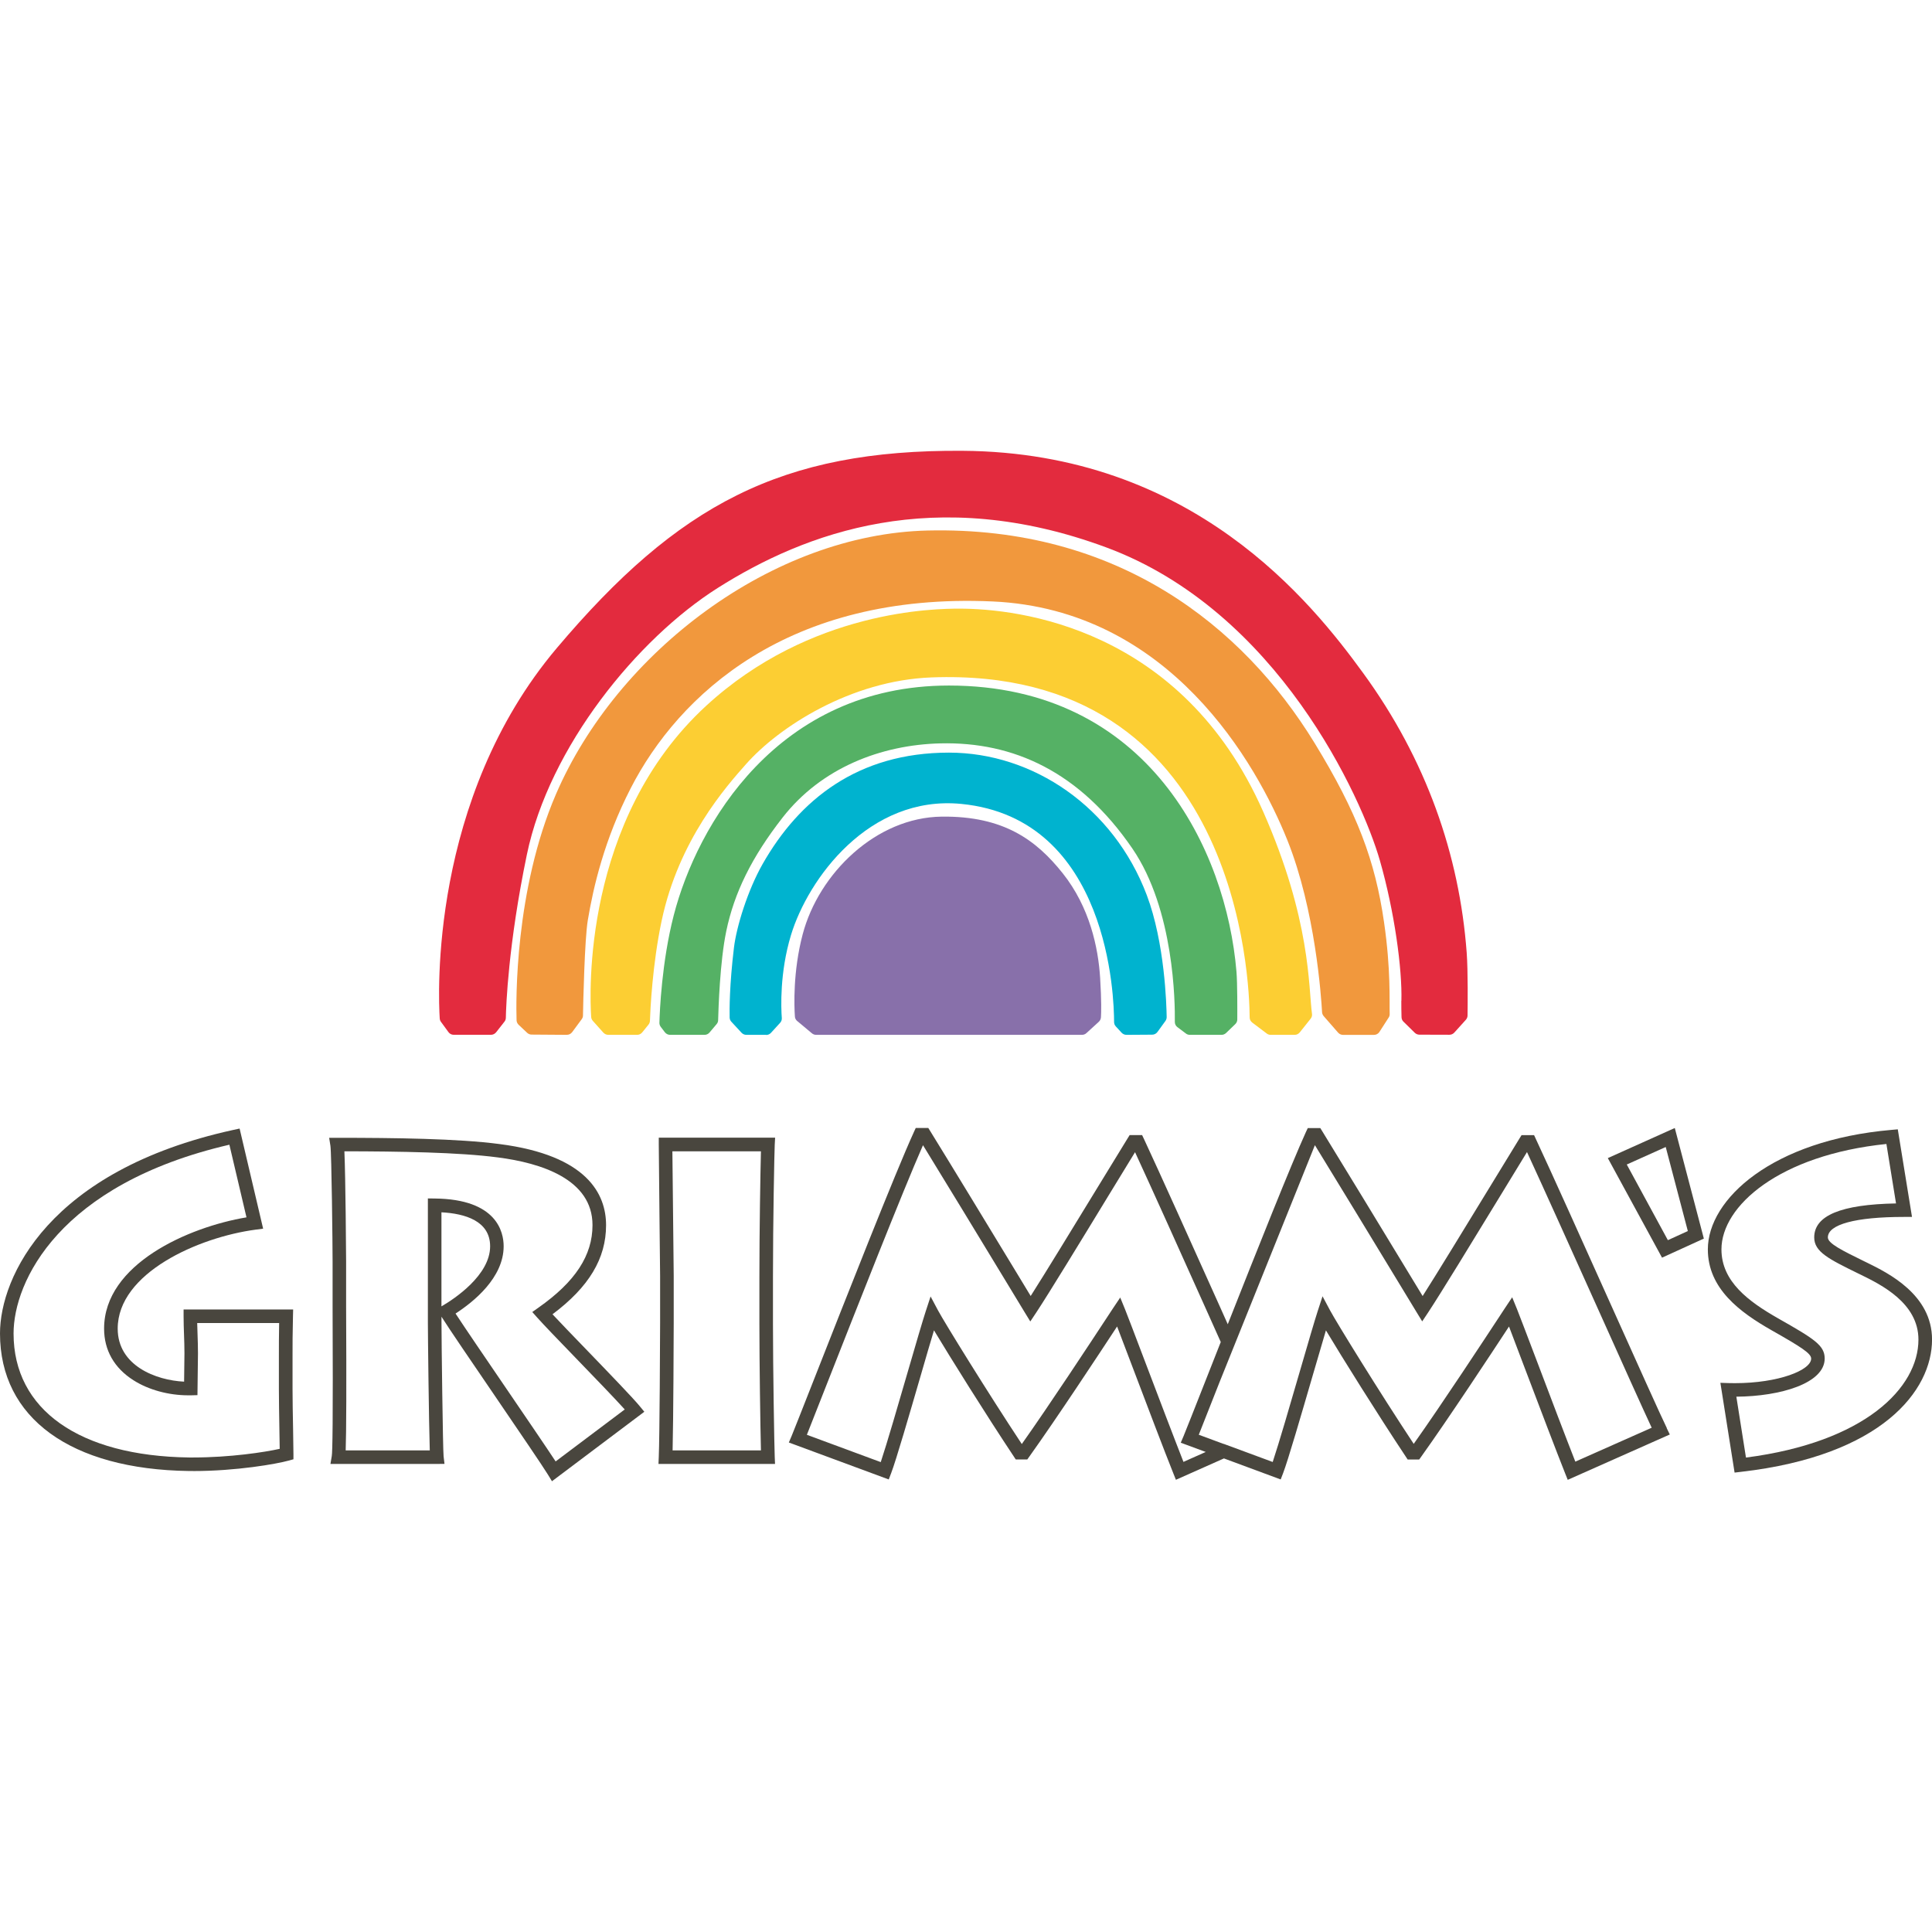
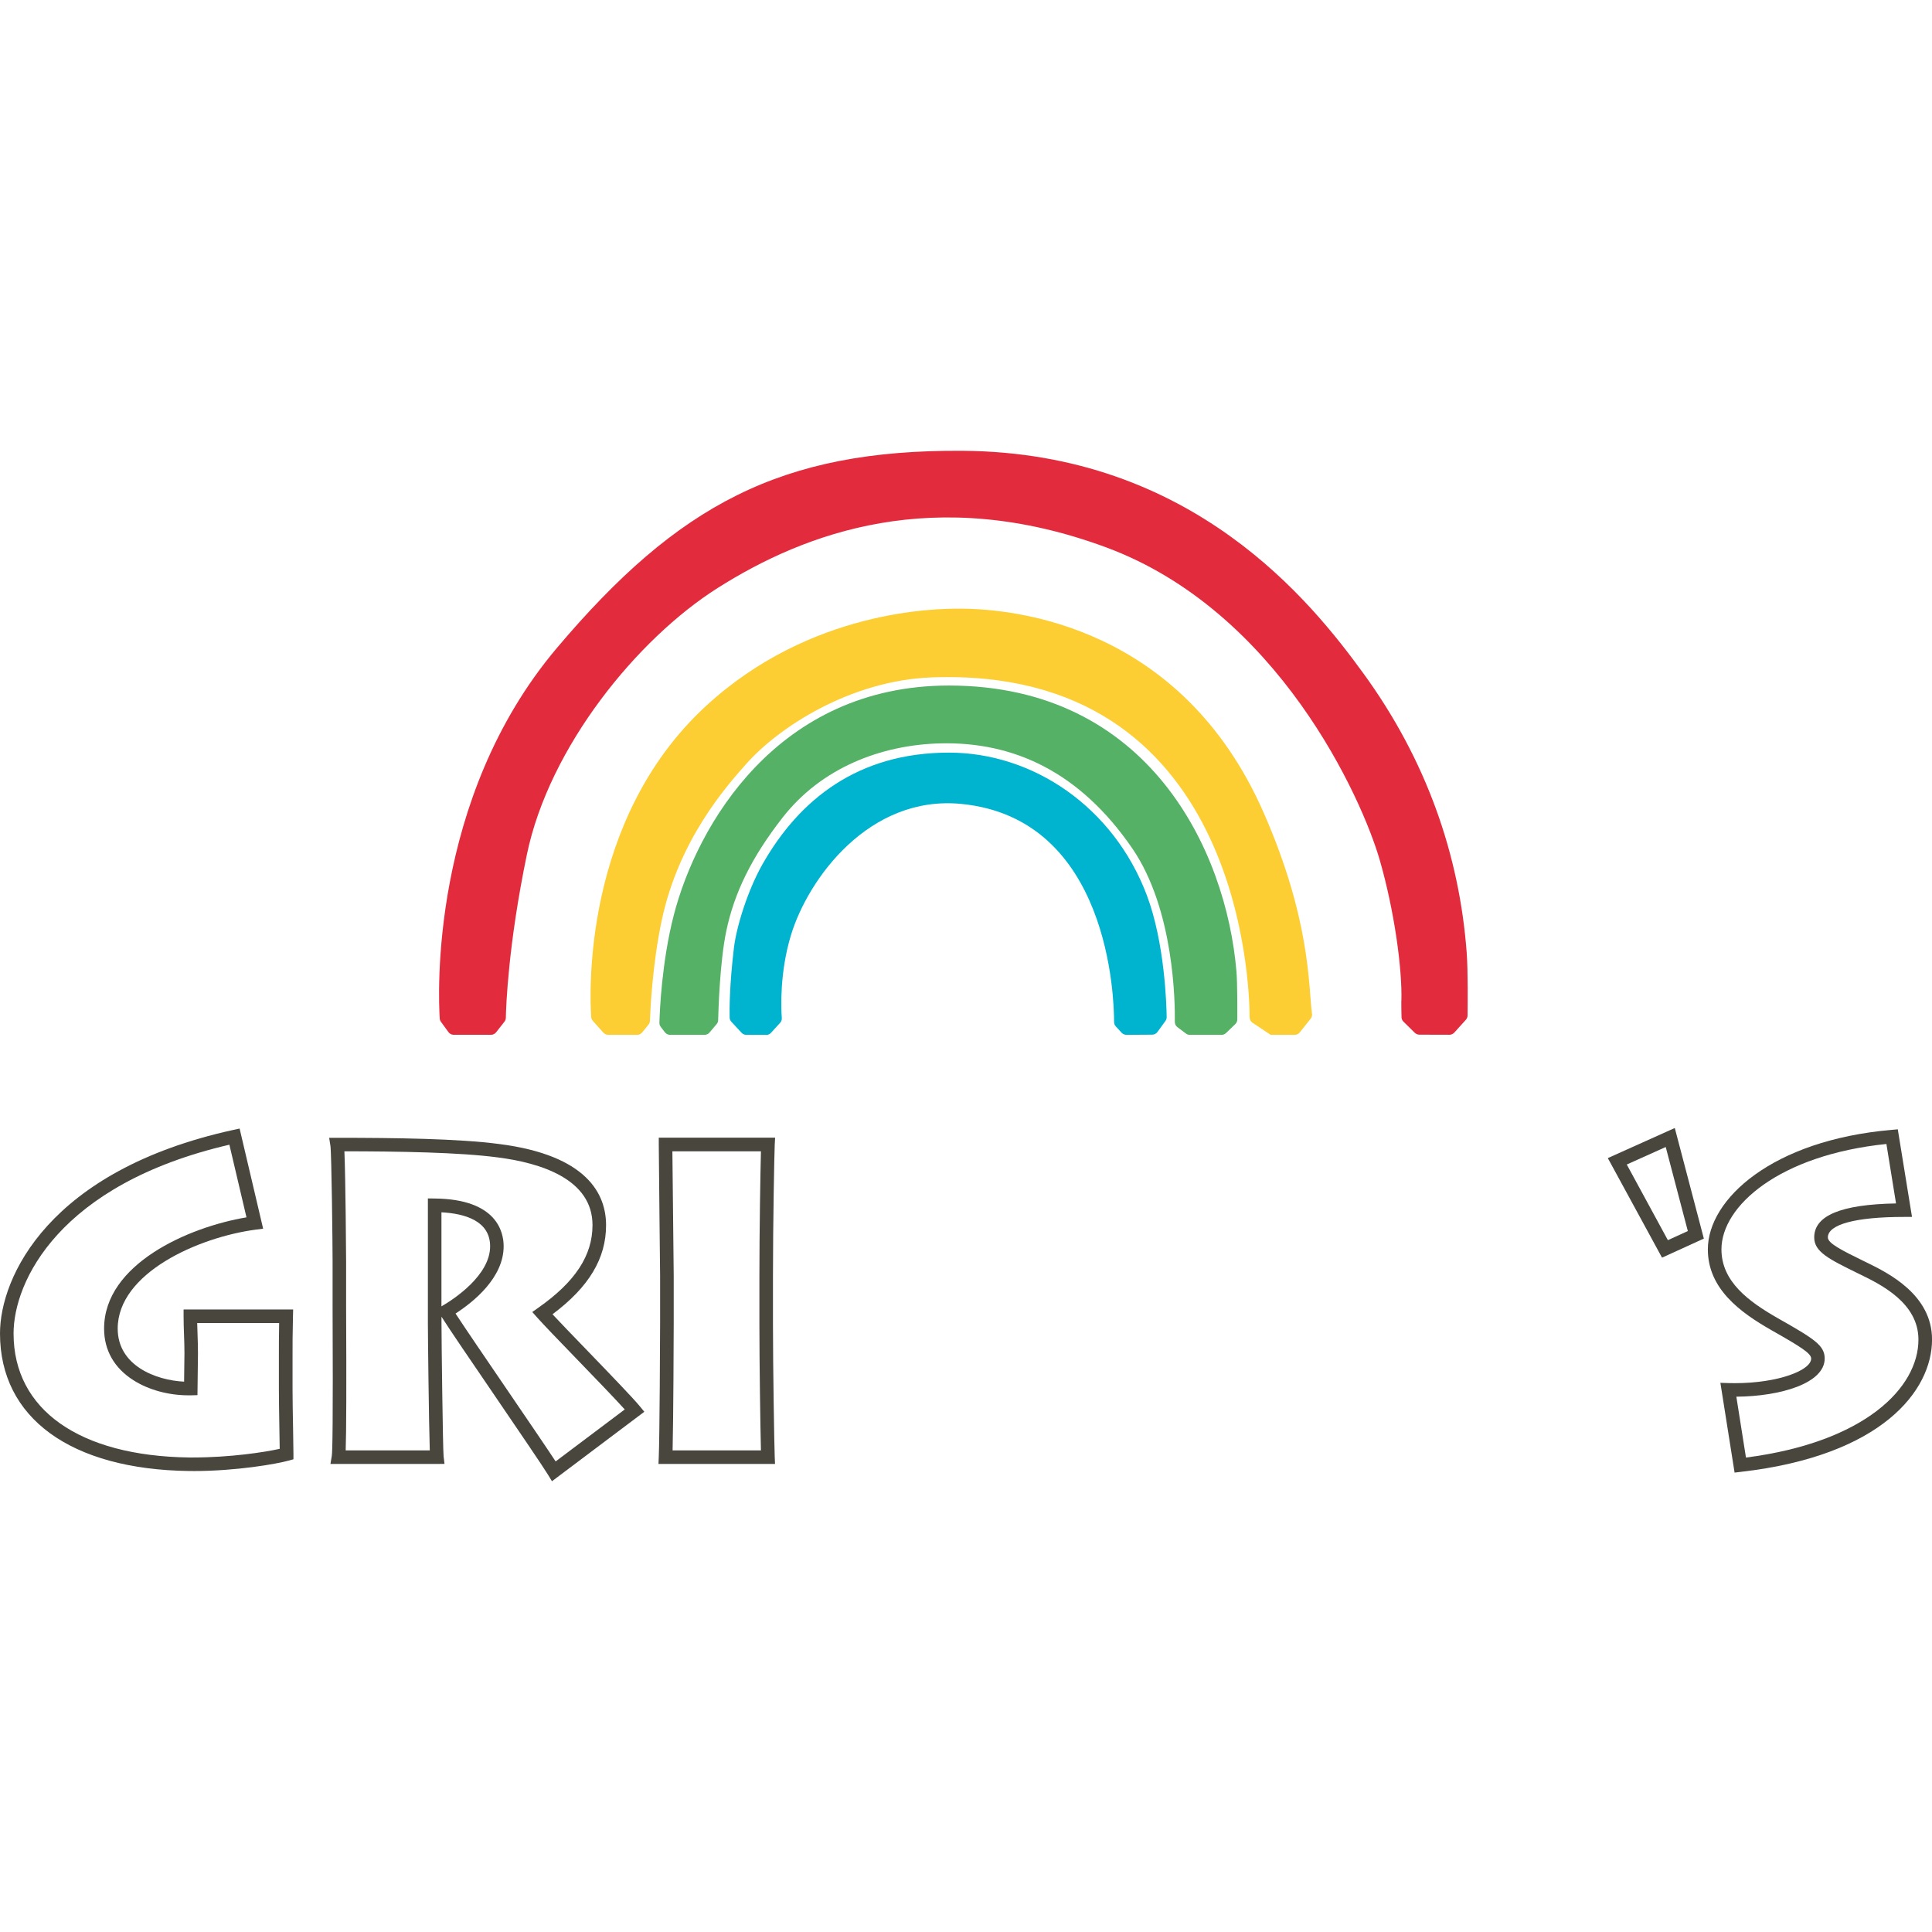
<svg xmlns="http://www.w3.org/2000/svg" width="270" height="270" viewBox="0 0 270 270" fill="none">
  <g clip-path="url(#clip0_7706_7872)">
    <path d="M26.971 205.576H26.413C9.874 205.349 0 198.163 0 186.353C0 178.443 6.863 163.557 32.574 157.915L33.486 157.718L36.773 171.706L35.736 171.844C27.727 172.909 16.449 177.91 16.449 185.676C16.449 190.858 21.788 192.898 25.729 193.089L25.777 189.111C25.777 188.231 25.747 187.37 25.717 186.526C25.687 185.664 25.657 184.821 25.657 183.947V183.002H40.967L40.943 183.971C40.883 186.359 40.883 187.8 40.883 189.613V194.107C40.883 195.435 40.919 197.774 40.961 199.832C40.985 201.346 41.009 202.662 41.009 203.219V203.937L40.313 204.128C38.681 204.583 33.066 205.582 26.977 205.582L26.971 205.576ZM32.064 159.973C8.273 165.49 1.896 179.101 1.896 186.358C1.896 196.996 11.068 203.476 26.431 203.685H26.965C32.166 203.685 36.971 202.949 39.089 202.477C39.083 201.819 39.065 200.885 39.047 199.868C39.011 197.804 38.975 195.465 38.975 194.113V189.619C38.975 188.046 38.975 186.765 39.011 184.899H27.559C27.571 185.419 27.589 185.94 27.607 186.46C27.637 187.334 27.667 188.213 27.667 189.129L27.595 194.974L26.683 194.998H26.317C23.552 194.998 20.75 194.232 18.651 192.892C15.963 191.187 14.547 188.692 14.547 185.676C14.547 176.654 26.341 171.485 34.446 170.126L32.058 159.979H32.064V159.973Z" fill="#49463E" />
    <path d="M77.135 207L76.589 206.103C75.893 204.96 72.497 199.97 69.21 195.148C66.03 190.487 62.749 185.682 61.699 184.013V184.809C61.699 187.352 61.891 202.597 61.993 203.518L62.119 204.577L61.051 204.589H46.18L46.366 203.488C46.462 202.938 46.552 198.893 46.48 182.733V176.325C46.48 174.099 46.342 161.14 46.174 160.105L46 159.01H47.11C55.094 159.01 64.033 159.118 69.81 159.884C82.114 161.463 84.699 166.92 84.699 171.221C84.699 175.876 82.312 179.855 77.213 183.672C78.256 184.797 80.002 186.598 81.826 188.488C85.095 191.875 88.478 195.381 89.42 196.536L90.044 197.296L77.129 207.012H77.141L77.135 207ZM63.667 183.576C64.969 185.569 67.914 189.889 70.776 194.083C73.655 198.307 76.397 202.327 77.65 204.236L87.309 196.972C85.911 195.423 83.049 192.461 80.464 189.787C78.112 187.358 75.893 185.054 75.089 184.145L74.387 183.355L75.251 182.745C80.404 179.119 82.803 175.451 82.803 171.209C82.803 164.796 75.611 162.522 69.564 161.75C64.129 161.032 55.784 160.907 48.13 160.895C48.292 164.58 48.37 175.559 48.37 176.319V182.721C48.424 193.7 48.4 200.179 48.31 202.692H60.062C59.935 198.869 59.797 186.514 59.797 184.809V167.482L60.751 167.494C69.444 167.578 70.386 172.185 70.386 174.165C70.386 178.563 66.18 181.943 63.661 183.57H63.667V183.576ZM61.693 169.421V182.565L61.867 182.464C63.427 181.548 68.496 178.234 68.496 174.171C68.496 170.629 64.999 169.6 61.699 169.421H61.693Z" fill="#49463E" />
    <path d="M108.317 204.589H92.023L92.065 203.596C92.185 200.927 92.251 186.49 92.251 184.929V178.281C92.251 177.803 92.215 174.237 92.167 170.372C92.119 165.639 92.065 160.745 92.065 159.937V158.992H108.323L108.269 159.991C108.215 161.056 108.023 170.898 108.023 178.401V185.048C108.023 191.193 108.209 202.154 108.269 203.59L108.311 204.583H108.317V204.589ZM93.991 202.692H106.343C106.259 199.509 106.127 190.433 106.127 185.054V178.407C106.127 171.981 106.265 163.808 106.343 160.895H93.967C93.985 162.749 94.027 166.752 94.069 170.36C94.111 174.237 94.153 177.803 94.153 178.287V184.935C94.153 186.418 94.105 198.486 93.997 202.698L93.991 202.692Z" fill="#49463E" />
-     <path d="M232.95 199.593C232.147 197.966 228.739 190.373 225.122 182.326C221.24 173.68 216.837 163.88 214.642 159.183L214.39 158.639H212.638L212.356 159.094C211.33 160.757 209.758 163.324 208.025 166.178C204.791 171.473 200.874 177.892 198.816 181.123C198.325 180.31 197.683 179.251 196.951 178.054C193.453 172.292 187.604 162.66 184.797 158.107L184.515 157.652H182.763L182.505 158.202C180.478 162.642 175.619 174.841 171.581 185.066C171.197 184.205 170.801 183.331 170.411 182.446C166.5 173.752 162.073 163.898 159.871 159.177L159.613 158.633H157.868L157.586 159.088C156.566 160.745 155 163.3 153.267 166.142C150.027 171.443 146.104 177.88 144.04 181.117C143.506 180.244 142.816 179.107 142.025 177.791C138.347 171.73 132.786 162.576 130.015 158.095L129.733 157.64H127.975L127.723 158.19C125.15 163.808 118.053 181.853 113.812 192.635C112.132 196.907 110.92 199.988 110.632 200.676L110.242 201.591L124.202 206.755L124.538 205.881C125.222 204.104 127.075 197.72 128.713 192.09C129.379 189.775 130.033 187.549 130.525 185.916C132.792 189.691 137.741 197.619 141.677 203.542L141.953 203.961H143.566L143.848 203.566C147.664 198.229 153.668 189.111 156.116 185.377C156.626 186.699 157.352 188.626 158.15 190.726C160.207 196.153 162.775 202.92 163.969 205.887L164.335 206.803L171.047 203.817L178.978 206.755L179.314 205.881C179.998 204.104 181.851 197.726 183.489 192.102C184.167 189.787 184.815 187.549 185.301 185.922C187.562 189.697 192.506 197.619 196.447 203.548L196.723 203.967H198.337L198.618 203.572C202.428 198.247 208.529 188.979 210.886 185.383C211.408 186.741 212.152 188.716 212.968 190.876C215.008 196.254 217.551 202.949 218.727 205.893L219.093 206.809L233.358 200.472L232.926 199.587H232.932L232.95 199.593ZM165.384 204.284C164.095 201.005 161.809 194.992 159.943 190.08C158.582 186.49 157.502 183.654 157.232 182.99L156.554 181.333L155.558 182.816C155.438 182.99 155.144 183.445 154.712 184.103C152.481 187.501 146.692 196.308 142.798 201.807C138.017 194.573 132.018 184.857 131.094 183.14L130.051 181.183L129.361 183.289C128.941 184.582 127.987 187.824 126.901 191.576C125.557 196.213 123.92 201.837 123.086 204.332L112.762 200.514C113.308 199.15 114.309 196.589 115.587 193.341C119.583 183.187 126.121 166.561 128.989 160.045C131.922 164.808 137.177 173.465 140.405 178.784C141.689 180.902 142.708 182.571 143.206 183.403L143.986 184.677L144.814 183.433C146.476 180.926 151.143 173.28 154.886 167.135C156.32 164.79 157.634 162.636 158.624 161.02C160.939 166.028 165.036 175.134 168.672 183.241C169.332 184.719 169.986 186.161 170.603 187.549C169.902 189.326 169.242 191.019 168.63 192.557C166.926 196.883 165.696 200.006 165.402 200.706L165.012 201.621L168.504 202.914L165.372 204.308V204.29L165.384 204.284ZM170.993 201.789L167.532 200.508C168.084 199.132 169.11 196.53 170.405 193.227L183.759 160.039C186.729 164.867 192.056 173.639 195.325 179.023C196.543 181.022 197.491 182.595 197.977 183.391L198.756 184.665L199.584 183.421C201.24 180.92 205.907 173.286 209.645 167.153C211.084 164.796 212.404 162.63 213.4 161.002C215.703 165.992 219.777 175.045 223.394 183.092C226.693 190.439 229.603 196.913 230.827 199.527L220.155 204.266C218.877 201.017 216.615 195.064 214.774 190.194C213.382 186.532 212.284 183.642 212.008 182.96L211.33 181.297L210.334 182.787C210.226 182.948 209.968 183.337 209.597 183.911C207.563 187.005 201.546 196.177 197.569 201.783C192.788 194.555 186.789 184.833 185.871 183.116L184.827 181.159L184.137 183.271C183.717 184.564 182.769 187.806 181.677 191.57C180.334 196.201 178.696 201.819 177.862 204.314L173.543 202.716L170.999 201.777H171.005L170.993 201.789Z" fill="#49463E" />
    <path d="M232.272 175.762L224.695 161.846L234.054 157.64L238.115 173.094L232.266 175.762H232.272ZM227.341 162.737L233.088 173.315L235.877 172.041L232.788 160.296L227.341 162.743V162.737Z" fill="#49463E" />
    <path d="M242.411 205.797L240.426 193.251L241.571 193.287C241.859 193.293 242.153 193.299 242.447 193.299C248.554 193.299 253.113 191.486 253.113 189.865C253.113 189.153 251.794 188.291 247.546 185.886C243.161 183.385 238.674 180.094 238.674 174.602C238.674 167.584 247.666 159.351 264.337 157.903L265.219 157.825L267.205 170.067H266.089C259.322 170.067 255.447 171.114 255.447 172.933C255.447 173.776 257.475 174.769 260.546 176.277L260.906 176.451C263.857 177.898 270.006 180.92 270.006 187.208C270.006 194.322 263.012 203.428 243.323 205.69L242.417 205.797H242.411ZM242.657 195.189L244.001 203.697C260.642 201.549 268.105 193.927 268.105 187.208C268.105 182.099 262.874 179.532 260.06 178.15L259.7 177.976C255.603 175.966 253.539 174.955 253.539 172.933C253.539 169.875 257.277 168.32 264.973 168.182L263.629 159.872C248.65 161.415 240.575 168.541 240.575 174.602C240.575 179.113 244.379 181.895 248.488 184.24C253.551 187.112 255.003 188.016 255.003 189.859C255.003 193.317 248.818 195.148 242.651 195.189H242.657Z" fill="#49463E" />
    <path fill-rule="evenodd" clip-rule="evenodd" d="M195.847 139.87C195.973 135.455 194.887 127.384 192.836 120.24C190.334 111.529 178.594 85.401 154.623 76.51C130.651 67.619 112.48 74.458 100.29 82.176C89.114 89.248 76.762 104.337 73.631 119.432C71.022 132.009 70.728 140.564 70.692 142.24C70.692 142.437 70.62 142.628 70.494 142.784L69.336 144.262C69.162 144.477 68.898 144.615 68.616 144.615H63.409C63.115 144.615 62.839 144.477 62.671 144.238L61.627 142.808C61.525 142.67 61.465 142.509 61.453 142.335C61.261 139.368 59.971 111.684 77.818 90.564C94.747 70.533 109.157 62.827 134.508 63C166.692 63.221 183.309 84.174 190.514 94.076C199.327 106.174 203.952 119.462 204.972 133.127C205.164 135.7 205.11 140.588 205.092 141.922C205.092 142.138 205.002 142.353 204.858 142.515L203.244 144.304C203.07 144.495 202.824 144.609 202.56 144.609L198.367 144.597C198.121 144.597 197.893 144.501 197.719 144.334L196.135 142.778C195.961 142.61 195.865 142.377 195.865 142.138C195.853 141.569 195.823 140.433 195.835 139.858V139.87H195.847Z" fill="#E32B3E" />
-     <path fill-rule="evenodd" clip-rule="evenodd" d="M79.234 144.621L74.297 144.585C74.063 144.585 73.841 144.495 73.673 144.34L72.479 143.215C72.305 143.047 72.197 142.82 72.191 142.581C72.107 139.978 71.909 124.404 77.704 110.972C86.259 91.144 107.939 74.637 129.661 74.14C156.134 73.53 173.681 87.453 183.705 103.822C189.692 113.593 192.188 120.324 193.424 128.897C194.39 135.562 194.156 139.9 194.21 141.701C194.222 141.91 194.15 142.114 194.024 142.275L192.74 144.268C192.566 144.495 192.296 144.627 192.014 144.627H187.695C187.431 144.627 187.179 144.513 186.999 144.31L184.989 142.006C184.857 141.851 184.779 141.665 184.761 141.462C184.647 139.386 183.825 127.186 179.914 117.422C175.619 106.706 163.459 85.167 138.713 84.054C110.099 82.768 94.813 97.163 88.142 110.158C84.459 117.326 82.917 123.979 82.144 128.616C81.7 131.296 81.502 140.217 81.472 141.922C81.472 142.108 81.406 142.287 81.292 142.437L79.96 144.244C79.78 144.483 79.504 144.621 79.216 144.615H79.228L79.234 144.621Z" fill="#F1983D" />
-     <path fill-rule="evenodd" clip-rule="evenodd" d="M84.327 144.322L82.851 142.67C82.719 142.521 82.635 142.335 82.617 142.126C82.413 139.098 81.339 114.604 98.67 98.653C113.272 85.209 130.776 85.059 134.082 85.059C142.258 85.059 165.144 87.656 176.524 113.407C183.207 128.532 182.847 137.89 183.357 141.731C183.387 141.964 183.303 142.186 183.165 142.365L181.647 144.274C181.473 144.495 181.21 144.621 180.928 144.621H177.58C177.376 144.621 177.184 144.555 177.028 144.435L175.001 142.904C174.773 142.73 174.641 142.467 174.641 142.186C174.617 137.268 173.207 93.071 130.207 94.668C118.863 95.087 108.826 101.627 104.273 106.772C101.466 109.937 94.867 117.368 92.473 128.646C91.165 134.803 90.878 141.21 90.83 142.658C90.824 142.856 90.752 143.047 90.626 143.197L89.75 144.28C89.576 144.495 89.318 144.621 89.036 144.621H85.011C84.753 144.621 84.501 144.507 84.327 144.316V144.322Z" fill="#FCCE33" />
+     <path fill-rule="evenodd" clip-rule="evenodd" d="M84.327 144.322L82.851 142.67C82.719 142.521 82.635 142.335 82.617 142.126C82.413 139.098 81.339 114.604 98.67 98.653C113.272 85.209 130.776 85.059 134.082 85.059C142.258 85.059 165.144 87.656 176.524 113.407C183.207 128.532 182.847 137.89 183.357 141.731C183.387 141.964 183.303 142.186 183.165 142.365L181.647 144.274C181.473 144.495 181.21 144.621 180.928 144.621H177.58L175.001 142.904C174.773 142.73 174.641 142.467 174.641 142.186C174.617 137.268 173.207 93.071 130.207 94.668C118.863 95.087 108.826 101.627 104.273 106.772C101.466 109.937 94.867 117.368 92.473 128.646C91.165 134.803 90.878 141.21 90.83 142.658C90.824 142.856 90.752 143.047 90.626 143.197L89.75 144.28C89.576 144.495 89.318 144.621 89.036 144.621H85.011C84.753 144.621 84.501 144.507 84.327 144.316V144.322Z" fill="#FCCE33" />
    <path fill-rule="evenodd" clip-rule="evenodd" d="M98.46 144.621H93.648C93.366 144.621 93.097 144.489 92.922 144.268L92.347 143.514C92.221 143.346 92.149 143.149 92.155 142.934C92.197 141.378 92.467 134.462 94.158 127.91C97.392 115.352 108.64 95.805 132.611 95.805C160.518 95.805 171.383 118.834 172.798 135.79C172.936 137.453 172.918 141.27 172.912 142.479C172.912 142.724 172.81 142.951 172.63 143.125L171.347 144.363C171.173 144.525 170.945 144.621 170.711 144.621H166.283C166.086 144.621 165.888 144.561 165.732 144.435L164.544 143.544C164.31 143.37 164.178 143.095 164.184 142.802C164.22 140.193 164.112 127.144 158.251 118.583C150.89 107.837 141.622 103.643 131.418 103.888C123.139 104.092 114.807 107.287 109.372 114.251C105.04 119.803 102.611 124.769 101.495 130.136C100.601 134.426 100.403 141.043 100.361 142.563C100.361 142.772 100.283 142.969 100.145 143.125L99.161 144.292C98.987 144.501 98.73 144.621 98.46 144.621Z" fill="#55B165" />
    <path fill-rule="evenodd" clip-rule="evenodd" d="M107.068 144.621H104.303C104.045 144.621 103.805 144.513 103.631 144.328L102.215 142.796C102.059 142.634 101.975 142.419 101.969 142.204C101.945 141.145 101.933 137.722 102.575 132.403C102.923 129.543 104.465 124.458 106.594 120.718C111.687 111.786 119.846 105.18 132.618 105.18C144.351 105.18 155.605 112.761 160.267 125.098C162.78 131.757 163.02 140.433 163.044 142.138C163.044 142.335 162.984 142.521 162.87 142.682L161.76 144.214C161.586 144.453 161.316 144.597 161.023 144.597L157.435 144.621C157.171 144.621 156.925 144.513 156.751 144.328L155.935 143.442C155.779 143.275 155.695 143.053 155.695 142.826C155.695 139.565 155.042 114.37 134.339 112.348C121.424 111.092 112.917 122.848 110.541 130.68C108.946 135.933 109.156 140.881 109.258 142.269C109.276 142.515 109.192 142.76 109.018 142.945L107.746 144.34C107.572 144.531 107.326 144.639 107.068 144.639V144.621Z" fill="#00B3CF" />
-     <path fill-rule="evenodd" clip-rule="evenodd" d="M111.412 142.694C111.22 142.533 111.1 142.305 111.088 142.06C110.992 140.672 110.794 135.79 112.18 130.555C114.429 122.059 122.426 114.227 131.616 114.125C140.273 114.023 144.838 117.41 148.539 122.071C152.283 126.791 153.482 132.415 153.746 136.669C153.944 139.864 153.902 141.498 153.86 142.168C153.842 142.407 153.74 142.628 153.566 142.79L151.827 144.381C151.659 144.537 151.431 144.621 151.203 144.621H114.051C113.836 144.621 113.632 144.543 113.464 144.405L111.418 142.694H111.412Z" fill="#8870AA" />
  </g>
  <defs>
    <clipPath id="clip0_7706_7872">
      <rect width="270" height="144" fill="white" transform="translate(0 63)" />
    </clipPath>
  </defs>
</svg>